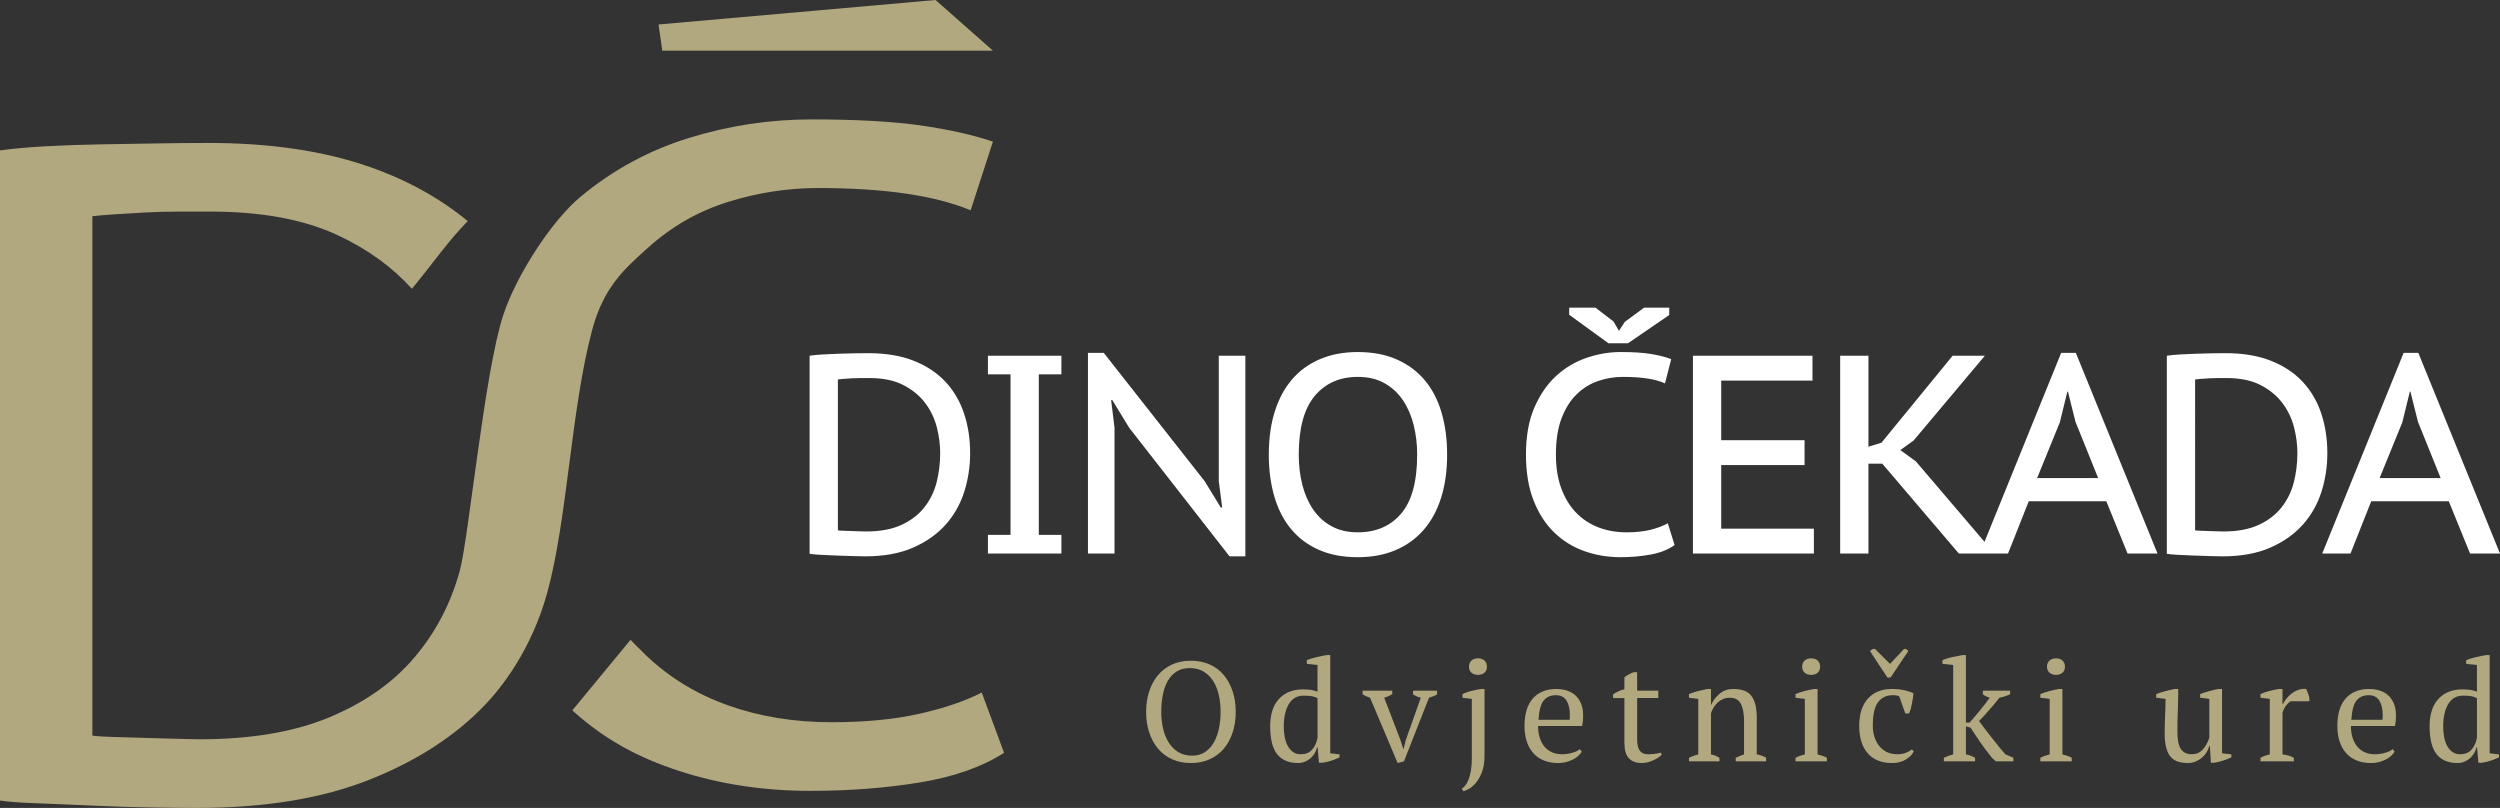
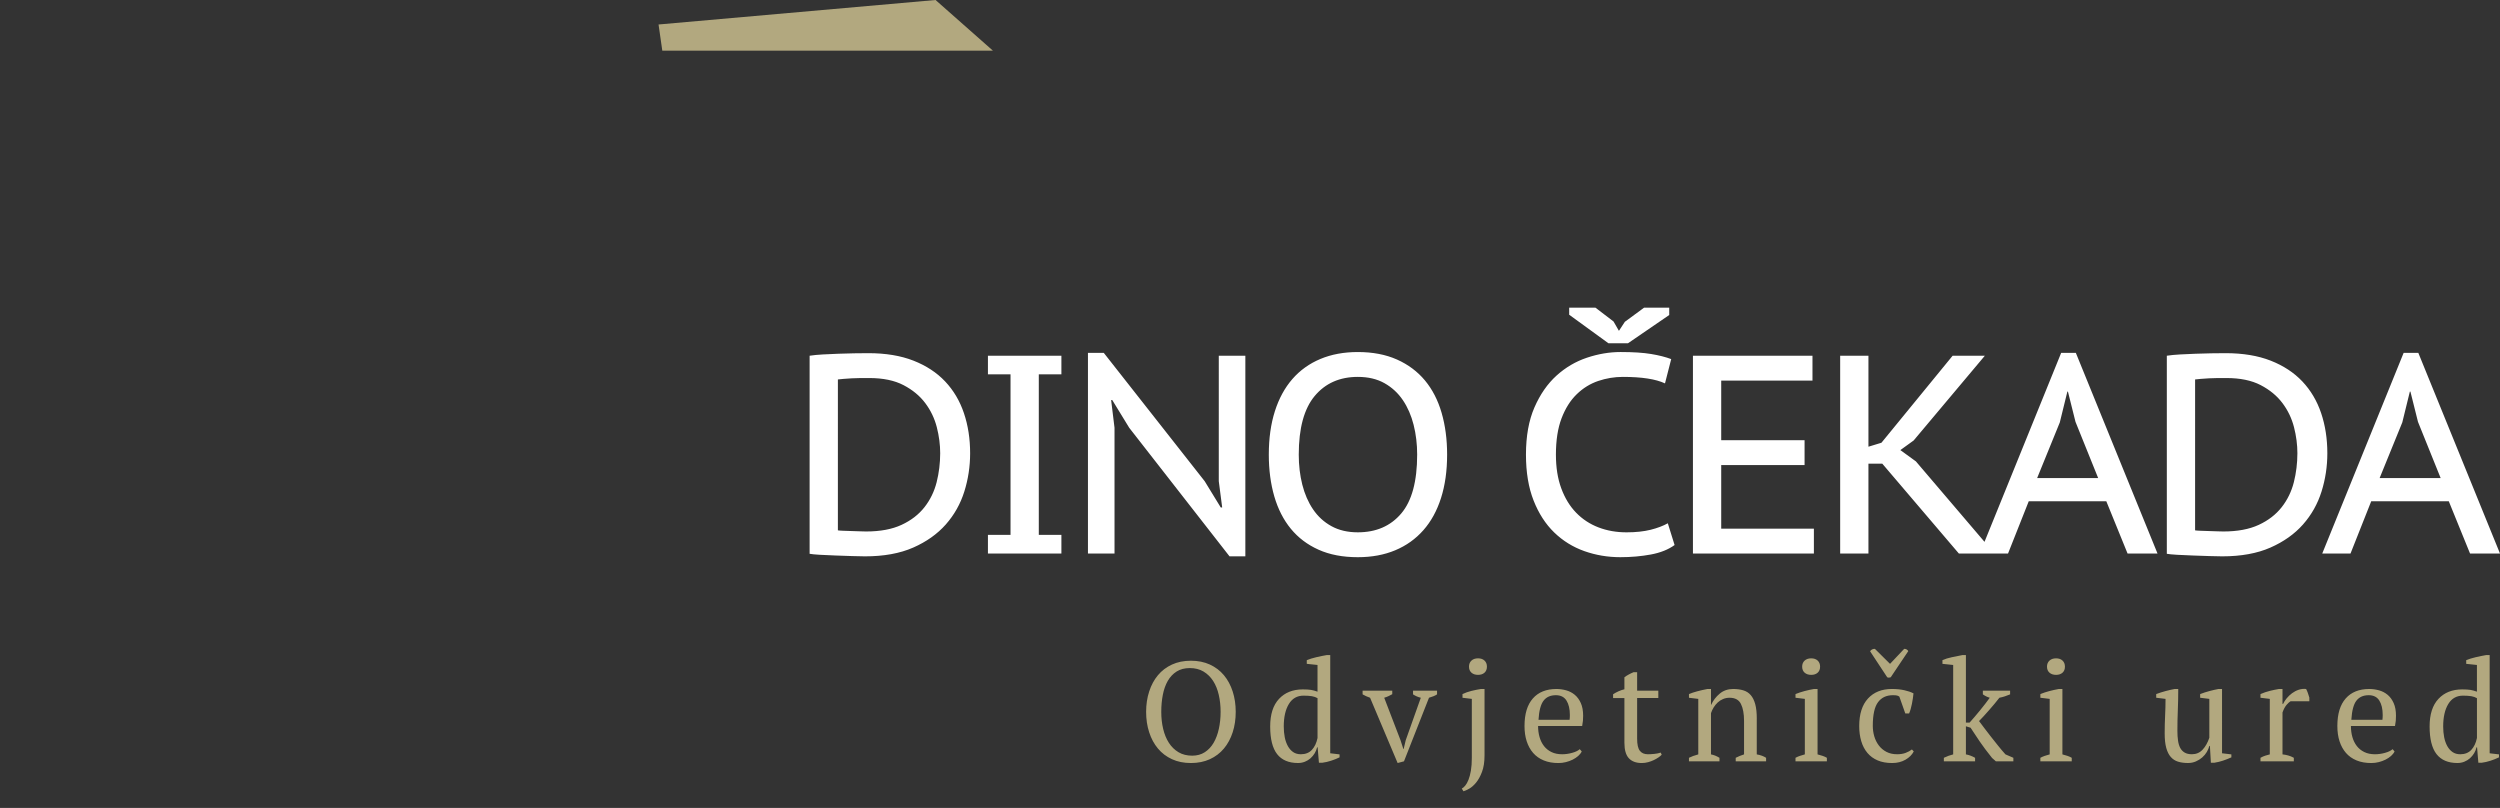
<svg xmlns="http://www.w3.org/2000/svg" version="1.1" id="Layer_1" x="0px" y="0px" width="335.753px" height="108.505px" viewBox="0 0 335.753 108.505" enable-background="new 0 0 335.753 108.505" xml:space="preserve">
  <rect x="0" y="0" width="335.753" height="108.505" fill="#333333" stroke="none" />
  <path fill="#FFFFFF" d="M163.684,64.622l0.457,3.531h-0.191l-2.162-3.531L148.24,47.392h-2.127v26.946h3.568V57.45l-0.455-3.721  h0.152l2.277,3.721l13.472,17.267h2.125V47.773h-3.568V64.622z M218.638,46.103l5.541-3.797V41.32h-3.377l-2.582,1.898l-0.797,1.215  l-0.721-1.254l-2.43-1.859h-3.529v0.949l5.275,3.834H218.638z M126.932,51.226c-1.126-1.19-2.543-2.119-4.252-2.79  c-1.707-0.669-3.725-1.005-6.053-1.005c-0.583,0-1.221,0.006-1.917,0.019c-0.696,0.012-1.402,0.031-2.125,0.058  c-0.721,0.025-1.417,0.056-2.086,0.095c-0.671,0.037-1.26,0.095-1.767,0.171v26.602c0.28,0.051,0.741,0.097,1.386,0.134  c0.647,0.037,1.349,0.07,2.106,0.095c0.76,0.025,1.499,0.051,2.22,0.076c0.723,0.025,1.297,0.037,1.727,0.037  c2.53,0,4.686-0.391,6.471-1.176c1.783-0.784,3.245-1.822,4.384-3.111c1.139-1.291,1.966-2.765,2.485-4.423  c0.519-1.655,0.778-3.371,0.778-5.141c0-1.948-0.28-3.745-0.836-5.39C128.898,53.833,128.056,52.416,126.932,51.226z   M125.793,64.756c-0.317,1.252-0.861,2.372-1.633,3.358c-0.772,0.986-1.797,1.779-3.074,2.372c-1.279,0.595-2.866,0.892-4.762,0.892  c-0.152,0-0.406-0.006-0.76-0.019s-0.733-0.025-1.139-0.037c-0.404-0.012-0.791-0.025-1.157-0.039  c-0.367-0.012-0.614-0.031-0.739-0.056V50.961c0.175-0.025,0.428-0.051,0.758-0.076s0.696-0.049,1.102-0.076  c0.404-0.025,0.809-0.037,1.215-0.037h1.139c1.845,0,3.377,0.317,4.592,0.949c1.215,0.632,2.189,1.435,2.922,2.409  c0.733,0.974,1.252,2.055,1.557,3.245c0.303,1.19,0.455,2.353,0.455,3.492C126.266,62.207,126.108,63.504,125.793,64.756z   M132.68,50.277h3.035v21.555h-3.035v2.506h9.867v-2.506h-3.035V50.277h3.035v-2.504h-9.867V50.277z M276.817,47.392l-10.295,25.378  l-9.214-10.805l-2.088-1.517l1.785-1.291l9.564-11.384h-4.328l-9.562,11.689l-1.746,0.531v-12.22h-3.797v26.565h3.797V62.27h1.859  l10.285,12.068h6.605l2.782-7.021h10.414l2.856,7.021h4.023l-10.968-26.946H276.817z M273.59,64.206l3.045-7.476l1.015-4.139h0.076  l1.015,4.062l3.045,7.552H273.59z M311.729,55.476c-0.556-1.643-1.398-3.06-2.522-4.25c-1.126-1.19-2.543-2.119-4.252-2.79  c-1.707-0.669-3.725-1.005-6.053-1.005c-0.583,0-1.221,0.006-1.917,0.019c-0.696,0.012-1.402,0.031-2.125,0.058  c-0.721,0.025-1.417,0.056-2.086,0.095c-0.671,0.037-1.26,0.095-1.767,0.171v26.602c0.28,0.051,0.741,0.097,1.386,0.134  c0.647,0.037,1.349,0.07,2.106,0.095c0.76,0.025,1.499,0.051,2.22,0.076c0.723,0.025,1.297,0.037,1.727,0.037  c2.53,0,4.686-0.391,6.471-1.176c1.783-0.784,3.245-1.822,4.384-3.111c1.139-1.291,1.966-2.765,2.485-4.423  c0.519-1.655,0.778-3.371,0.778-5.141C312.564,58.918,312.284,57.121,311.729,55.476z M308.068,64.756  c-0.317,1.252-0.861,2.372-1.633,3.358c-0.772,0.986-1.797,1.779-3.074,2.372c-1.279,0.595-2.866,0.892-4.762,0.892  c-0.152,0-0.406-0.006-0.76-0.019c-0.354-0.012-0.733-0.025-1.139-0.037c-0.404-0.012-0.791-0.025-1.157-0.039  c-0.366-0.012-0.614-0.031-0.739-0.056V50.961c0.175-0.025,0.428-0.051,0.758-0.076s0.696-0.049,1.102-0.076  c0.404-0.025,0.809-0.037,1.215-0.037h1.139c1.845,0,3.377,0.317,4.591,0.949c1.215,0.632,2.189,1.435,2.922,2.409  c0.733,0.974,1.252,2.055,1.557,3.245c0.303,1.19,0.455,2.353,0.455,3.492C308.541,62.207,308.383,63.504,308.068,64.756z   M324.784,47.392h-1.973l-10.931,26.946h3.797l2.782-7.021h10.414l2.856,7.021h4.023L324.784,47.392z M319.586,64.206l3.045-7.476  l1.015-4.139h0.076l1.015,4.062l3.045,7.552H319.586z M191.371,51.092c-1.001-1.2-2.253-2.137-3.758-2.808  c-1.505-0.669-3.257-1.005-5.257-1.005c-1.872,0-3.548,0.311-5.028,0.931c-1.48,0.62-2.732,1.517-3.758,2.693  c-1.025,1.178-1.81,2.619-2.353,4.326c-0.544,1.709-0.815,3.651-0.815,5.827c0,2.049,0.247,3.922,0.739,5.617  c0.494,1.695,1.235,3.144,2.222,4.344c0.986,1.202,2.226,2.139,3.719,2.808c1.493,0.671,3.251,1.007,5.275,1.007  c1.872,0,3.55-0.311,5.028-0.931c1.48-0.62,2.738-1.517,3.776-2.695c1.038-1.176,1.828-2.617,2.372-4.326  c0.544-1.707,0.817-3.649,0.817-5.825c0-2.051-0.247-3.922-0.741-5.617C193.117,53.744,192.37,52.295,191.371,51.092z   M188.182,68.968c-1.429,1.682-3.371,2.524-5.825,2.524c-1.365,0-2.549-0.278-3.548-0.83c-1.001-0.552-1.822-1.305-2.467-2.261  c-0.647-0.955-1.126-2.059-1.443-3.315c-0.317-1.256-0.474-2.6-0.474-4.031c0-3.541,0.714-6.167,2.143-7.876  c1.429-1.707,3.358-2.561,5.788-2.561c1.392,0,2.586,0.282,3.587,0.848c0.999,0.564,1.822,1.324,2.467,2.279  s1.126,2.059,1.441,3.315c0.317,1.256,0.476,2.588,0.476,3.994C190.327,64.649,189.613,67.284,188.182,68.968z M231.161,62.46  h11.195v-3.34h-11.195v-8.007h12.257v-3.34h-16.054v26.565h16.243v-3.34h-12.446V62.46z M221.675,71.151  c-0.912,0.226-1.987,0.342-3.226,0.342c-1.367,0-2.625-0.222-3.776-0.665c-1.151-0.443-2.152-1.099-2.998-1.973  c-0.848-0.873-1.513-1.962-1.993-3.266c-0.482-1.301-0.721-2.813-0.721-4.534c0-1.923,0.253-3.55,0.758-4.878  c0.507-1.328,1.184-2.403,2.032-3.224c0.846-0.824,1.808-1.417,2.883-1.785c1.077-0.366,2.183-0.55,3.321-0.55  c2.53,0,4.414,0.29,5.656,0.873l0.834-3.263c-0.733-0.278-1.631-0.507-2.695-0.684c-1.062-0.177-2.428-0.266-4.097-0.266  c-1.493,0-2.998,0.253-4.517,0.76c-1.517,0.507-2.883,1.31-4.097,2.409c-1.215,1.102-2.201,2.524-2.961,4.27  c-0.76,1.746-1.139,3.859-1.139,6.338c0,2.378,0.342,4.433,1.025,6.167c0.682,1.734,1.606,3.163,2.769,4.289  c1.163,1.126,2.512,1.96,4.042,2.504c1.532,0.544,3.144,0.817,4.839,0.817c1.443,0,2.808-0.121,4.099-0.36  c1.291-0.241,2.353-0.665,3.187-1.272l-0.91-2.922C223.357,70.632,222.585,70.922,221.675,71.151z" />
  <path fill="#B2A87F" d="M125.645,0c0.611,0.54,3.059,2.702,7.704,6.805c-16.754,0-30.578,0-44.401,0  c-0.168-1.172-0.336-2.344-0.504-3.516C99.818,2.283,111.193,1.278,125.645,0z" />
-   <path fill="#B2A87F" d="M87.077,33.225c3.138-2.823,6.702-4.857,10.69-6.104c3.984-1.245,8.02-1.868,12.109-1.868  c8.87,0,15.698,0.996,20.482,2.99l2.991-9.219c-2.692-0.912-5.933-1.637-9.718-2.18c-3.789-0.539-8.672-0.808-14.652-0.808  c-5.583,0-11.063,0.831-16.447,2.49c-5.382,1.663-10.236,4.302-14.576,7.91c-3.9,3.243-8.61,10.551-10.358,15.849  c-2.537,7.691-4.66,30.036-5.855,34.396c-1.196,4.359-3.214,8.221-6.056,11.584c-2.839,3.363-6.629,6.041-11.362,8.033  c-4.735,1.994-10.592,2.99-17.567,2.99c-0.5,0-1.445-0.019-2.842-0.061c-1.396-0.041-2.839-0.082-4.336-0.124  c-1.494-0.041-2.94-0.082-4.334-0.126c-1.399-0.041-2.344-0.102-2.842-0.186V29.038c0.696-0.082,1.668-0.165,2.915-0.249  c1.245-0.082,2.616-0.165,4.111-0.249c1.497-0.082,3.013-0.124,4.561-0.124h4.26c6.879,0,12.582,1.059,17.118,3.176  c4.072,1.902,7.36,4.318,9.946,7.19c2.53-3.014,4.751-6.278,7.498-9.086c-3.632-3.005-7.971-5.448-13.108-7.258  c-6.129-2.159-13.38-3.239-21.753-3.239c-2.092,0-4.36,0.02-6.803,0.061c-2.442,0.043-4.934,0.084-7.474,0.125  c-2.543,0.043-4.985,0.125-7.327,0.249C4.01,19.76,1.891,19.946,0,20.195v87.314c0.995,0.165,2.639,0.29,4.934,0.373  c2.291,0.082,4.782,0.188,7.474,0.312c2.692,0.125,5.308,0.206,7.849,0.249c2.543,0.041,4.608,0.061,6.205,0.061  c9.069,0,16.793-1.265,23.172-3.798c6.379-2.533,11.562-5.896,15.55-10.09c2.041-2.148,6.17-7.212,8.323-15.061  c2.693-9.817,3.196-24.703,6.02-35.245C81.089,38.483,83.937,36.05,87.077,33.225z M131.852,93.011  c-2.293,1.165-5.108,2.118-8.447,2.865c-3.341,0.747-7.251,1.12-11.736,1.12c-4.985,0-9.593-0.747-13.828-2.241  c-4.238-1.496-7.925-3.737-11.063-6.727c-0.829-0.79-2.098-2.098-2.098-2.098l-7.812,9.473c0,0,0,0,0.281,0.251  c4.086,3.655,8.558,6.097,14.04,7.881c5.48,1.786,11.362,2.678,17.642,2.678c5.181,0,10.066-0.373,14.652-1.12  c4.584-0.747,8.371-2.074,11.362-3.986L131.852,93.011z" />
  <path fill="#B2A87F" d="M189.772,93.254c0.152,0.101,0.313,0.189,0.484,0.266c0.171,0.076,0.356,0.138,0.56,0.189l-2.022,5.693  l-0.284,1.193h-0.037l-0.379-1.175l-2.193-5.712c0.214-0.064,0.408-0.136,0.579-0.218s0.338-0.169,0.502-0.257V92.76h-3.984v0.494  c0.303,0.177,0.638,0.327,1.005,0.455l3.7,8.766l0.854-0.229l3.358-8.538c0.229-0.064,0.434-0.134,0.618-0.21  c0.183-0.074,0.338-0.156,0.465-0.245V92.76h-3.226V93.254z M198.5,88.415c-0.367,0-0.661,0.101-0.881,0.303  c-0.222,0.202-0.331,0.474-0.331,0.815s0.109,0.612,0.331,0.807c0.22,0.196,0.515,0.294,0.881,0.294  c0.369,0,0.659-0.099,0.873-0.294c0.216-0.196,0.323-0.465,0.323-0.807s-0.107-0.614-0.323-0.815  C199.159,88.516,198.868,88.415,198.5,88.415z M178.653,87.979h-0.476c-0.443,0.074-0.908,0.171-1.394,0.284  c-0.488,0.113-0.914,0.247-1.281,0.397v0.494l1.441,0.152v3.587c-0.315-0.115-0.607-0.194-0.873-0.239  c-0.266-0.043-0.632-0.066-1.099-0.066c-1.342,0-2.407,0.424-3.198,1.272c-0.791,0.846-1.186,2.08-1.186,3.7  c0,1.682,0.309,2.921,0.929,3.717s1.557,1.196,2.808,1.196c0.329,0,0.636-0.058,0.92-0.171c0.286-0.115,0.537-0.27,0.76-0.465  c0.22-0.196,0.408-0.42,0.56-0.673c0.152-0.253,0.259-0.519,0.323-0.797h0.074l0.171,2.067h0.476  c0.379-0.049,0.764-0.14,1.157-0.266c0.391-0.126,0.772-0.278,1.139-0.455v-0.399l-1.252-0.15V87.979z M176.945,99.116  c-0.138,0.67-0.391,1.201-0.758,1.595c-0.369,0.391-0.861,0.587-1.48,0.587c-0.406,0-0.749-0.097-1.036-0.294  c-0.284-0.196-0.521-0.463-0.71-0.805c-0.189-0.342-0.329-0.736-0.418-1.185c-0.089-0.449-0.132-0.933-0.132-1.452  c0-1.254,0.226-2.255,0.682-3.008c0.457-0.754,1.114-1.128,1.975-1.128c0.455,0,0.828,0.025,1.12,0.074  c0.29,0.051,0.544,0.14,0.758,0.266V99.116z M197.619,92.789c-0.437,0.107-0.838,0.249-1.204,0.426v0.494l1.252,0.152v7.93  c0,0.657-0.041,1.227-0.124,1.707c-0.082,0.482-0.189,0.889-0.323,1.225c-0.132,0.334-0.278,0.597-0.437,0.787  c-0.159,0.189-0.313,0.323-0.463,0.399l0.226,0.36c0.189-0.051,0.443-0.165,0.76-0.342c0.315-0.177,0.626-0.449,0.929-0.815  c0.305-0.369,0.57-0.848,0.797-1.443c0.229-0.595,0.342-1.34,0.342-2.238v-8.9h-0.474C198.481,92.595,198.055,92.682,197.619,92.789  z M243.246,90.635c0.367,0,0.657-0.099,0.873-0.294c0.214-0.196,0.321-0.465,0.321-0.807s-0.107-0.614-0.321-0.815  c-0.216-0.202-0.507-0.303-0.873-0.303s-0.661,0.101-0.883,0.303c-0.22,0.202-0.331,0.474-0.331,0.815s0.111,0.612,0.331,0.807  C242.585,90.536,242.879,90.635,243.246,90.635z M164.374,90.682c-0.513-0.614-1.143-1.091-1.888-1.433  c-0.747-0.342-1.594-0.513-2.543-0.513s-1.797,0.171-2.543,0.513c-0.747,0.342-1.375,0.819-1.888,1.433  c-0.513,0.614-0.904,1.34-1.176,2.183c-0.274,0.84-0.41,1.754-0.41,2.74c0,0.988,0.136,1.902,0.41,2.743  c0.272,0.842,0.663,1.568,1.176,2.181c0.513,0.614,1.141,1.091,1.888,1.433c0.745,0.342,1.594,0.513,2.543,0.513  s1.795-0.171,2.543-0.513c0.745-0.342,1.375-0.819,1.888-1.433c0.513-0.614,0.904-1.339,1.176-2.181  c0.272-0.84,0.408-1.754,0.408-2.743c0-0.986-0.136-1.9-0.408-2.74C165.278,92.023,164.887,91.296,164.374,90.682z M163.691,97.893  c-0.159,0.714-0.391,1.338-0.702,1.869c-0.311,0.531-0.704,0.951-1.186,1.262c-0.48,0.309-1.044,0.463-1.688,0.463  c-0.708,0-1.322-0.154-1.841-0.463c-0.519-0.311-0.949-0.731-1.291-1.262c-0.342-0.53-0.597-1.154-0.768-1.869  c-0.171-0.714-0.255-1.476-0.255-2.288c0-0.809,0.068-1.571,0.208-2.285c0.138-0.714,0.36-1.338,0.663-1.87  c0.305-0.531,0.7-0.951,1.186-1.262c0.488-0.309,1.079-0.465,1.775-0.465c0.708,0,1.322,0.156,1.841,0.465  c0.519,0.311,0.949,0.731,1.291,1.262c0.342,0.531,0.595,1.155,0.758,1.87c0.165,0.714,0.247,1.476,0.247,2.285  C163.928,96.417,163.849,97.178,163.691,97.893z M253.699,91.006c0.089-0.008,0.165-0.023,0.229-0.049l2.353-3.508  c-0.039-0.089-0.111-0.165-0.218-0.229c-0.107-0.064-0.218-0.089-0.331-0.076l-1.898,2.012l-2.03-2.012  c-0.128-0.012-0.253,0.012-0.379,0.076c-0.128,0.064-0.216,0.146-0.268,0.247l2.298,3.49  C253.528,90.995,253.61,91.012,253.699,91.006z M276.129,90.635c0.366,0,0.657-0.099,0.873-0.294  c0.214-0.196,0.321-0.465,0.321-0.807s-0.107-0.614-0.321-0.815c-0.216-0.202-0.507-0.303-0.873-0.303  c-0.367,0-0.661,0.101-0.883,0.303c-0.22,0.202-0.332,0.474-0.332,0.815s0.111,0.612,0.332,0.807  C275.468,90.536,275.763,90.635,276.129,90.635z M309.713,92.531c-0.34-0.037-0.673-0.002-0.995,0.105  c-0.323,0.107-0.62,0.264-0.894,0.465c-0.272,0.202-0.511,0.43-0.721,0.684c-0.208,0.253-0.369,0.504-0.484,0.758h-0.076v-2.012  h-0.474c-0.393,0.064-0.803,0.15-1.233,0.257c-0.43,0.107-0.848,0.249-1.252,0.426v0.494l1.252,0.152v7.455  c-0.202,0.051-0.406,0.109-0.607,0.171c-0.202,0.064-0.418,0.159-0.644,0.286v0.474h4.478v-0.474  c-0.253-0.14-0.507-0.245-0.76-0.313c-0.253-0.07-0.507-0.117-0.76-0.144v-5.634c0.165-0.455,0.352-0.799,0.56-1.034  c0.21-0.235,0.383-0.389,0.523-0.465h2.522V93.69c-0.062-0.216-0.13-0.422-0.198-0.618  C309.882,92.877,309.802,92.696,309.713,92.531z M298.424,92.531h-0.474c-0.406,0.076-0.819,0.171-1.244,0.286  c-0.424,0.113-0.832,0.245-1.223,0.397v0.494l1.233,0.152v5.217c-0.216,0.656-0.517,1.191-0.902,1.603  c-0.385,0.41-0.863,0.616-1.433,0.616c-0.391,0-0.714-0.072-0.968-0.218c-0.253-0.144-0.451-0.35-0.597-0.616  c-0.146-0.266-0.247-0.595-0.303-0.987c-0.058-0.391-0.086-0.834-0.086-1.328c0-0.922,0.019-1.853,0.058-2.788  c0.037-0.937,0.056-1.88,0.056-2.829h-0.474c-0.406,0.076-0.819,0.171-1.244,0.286c-0.424,0.113-0.838,0.245-1.242,0.397v0.494  l1.252,0.152c0,0.758-0.019,1.52-0.058,2.285c-0.037,0.766-0.056,1.546-0.056,2.343c0,0.784,0.068,1.432,0.208,1.945  c0.14,0.513,0.342,0.92,0.607,1.223c0.266,0.305,0.591,0.517,0.978,0.636c0.385,0.119,0.83,0.181,1.336,0.181  c0.381,0,0.731-0.07,1.054-0.21c0.321-0.138,0.609-0.319,0.863-0.539c0.253-0.222,0.459-0.469,0.618-0.741  c0.156-0.272,0.268-0.542,0.332-0.807h0.076l0.132,2.259h0.476c0.404-0.064,0.793-0.159,1.165-0.284  c0.375-0.126,0.743-0.272,1.112-0.437v-0.399l-1.254-0.15V92.531z M276.984,101.316v-8.785h-0.476  c-0.43,0.076-0.861,0.171-1.291,0.286c-0.428,0.113-0.828,0.245-1.194,0.397v0.494l1.252,0.152v7.455  c-0.241,0.064-0.461,0.13-0.663,0.2c-0.204,0.07-0.399,0.154-0.589,0.257v0.474h4.213v-0.474c-0.177-0.103-0.366-0.187-0.57-0.257  C277.464,101.446,277.235,101.38,276.984,101.316z M268.34,100.14c-0.336-0.418-0.663-0.827-0.978-1.232  c-0.317-0.406-0.612-0.787-0.883-1.149c-0.272-0.36-0.502-0.667-0.692-0.92c0.165-0.163,0.364-0.373,0.597-0.626  c0.235-0.253,0.478-0.525,0.731-0.815c0.253-0.29,0.502-0.583,0.749-0.873c0.247-0.29,0.465-0.562,0.655-0.815  c0.253-0.051,0.496-0.113,0.731-0.189c0.235-0.076,0.471-0.165,0.71-0.266V92.76H266.3v0.494c0.303,0.214,0.614,0.366,0.929,0.455  c-0.189,0.266-0.397,0.544-0.626,0.834c-0.226,0.292-0.461,0.587-0.702,0.883c-0.241,0.296-0.48,0.585-0.721,0.863  c-0.241,0.278-0.461,0.531-0.665,0.76h-0.492v-9.07h-0.476c-0.443,0.089-0.91,0.183-1.404,0.284  c-0.492,0.101-0.916,0.235-1.27,0.397v0.494l1.441,0.152v12.009c-0.416,0.103-0.834,0.253-1.252,0.457v0.474h4.194v-0.474  c-0.406-0.229-0.815-0.381-1.233-0.457v-3.775l0.626,0.191c0.366,0.568,0.772,1.18,1.215,1.83c0.443,0.65,0.999,1.393,1.67,2.229  l0.513,0.455h2.351v-0.474l-1.062-0.457C269.007,100.949,268.674,100.558,268.34,100.14z M320.655,93.31  c-0.336-0.278-0.719-0.478-1.147-0.597c-0.43-0.119-0.867-0.181-1.31-0.181c-1.367,0-2.423,0.424-3.169,1.272  c-0.747,0.848-1.12,2.082-1.12,3.7c0,0.76,0.097,1.441,0.294,2.049c0.196,0.606,0.484,1.129,0.863,1.566  c0.379,0.437,0.854,0.77,1.423,1.005c0.57,0.235,1.227,0.352,1.975,0.352c0.342,0,0.675-0.041,1.005-0.124s0.632-0.194,0.912-0.334  c0.278-0.138,0.523-0.303,0.739-0.492c0.214-0.189,0.373-0.393,0.474-0.607l-0.266-0.305c-0.226,0.204-0.568,0.369-1.023,0.494  c-0.457,0.128-0.906,0.189-1.349,0.189c-0.544,0-1.017-0.097-1.423-0.294c-0.406-0.196-0.739-0.463-1.005-0.805  c-0.266-0.342-0.465-0.742-0.599-1.206c-0.132-0.461-0.198-0.957-0.198-1.489h5.92c0.049-0.253,0.084-0.49,0.105-0.712  c0.019-0.22,0.027-0.439,0.027-0.655c0-0.682-0.103-1.254-0.313-1.717C321.262,93.958,320.99,93.588,320.655,93.31z M319.992,96.336  c-0.008,0.107-0.016,0.218-0.029,0.331h-4.176c0.076-1.225,0.305-2.084,0.684-2.57c0.379-0.488,0.931-0.731,1.651-0.731  c0.644,0,1.12,0.241,1.423,0.721c0.303,0.482,0.455,1.126,0.455,1.935C320,96.124,319.998,96.229,319.992,96.336z M334.365,101.166  V87.979h-0.476c-0.443,0.074-0.908,0.171-1.394,0.284c-0.488,0.113-0.914,0.247-1.281,0.397v0.494l1.441,0.152v3.587  c-0.315-0.115-0.607-0.194-0.873-0.239c-0.266-0.043-0.632-0.066-1.099-0.066c-1.342,0-2.407,0.424-3.198,1.272  c-0.791,0.846-1.186,2.08-1.186,3.7c0,1.682,0.309,2.921,0.929,3.717s1.557,1.196,2.808,1.196c0.329,0,0.636-0.058,0.92-0.171  c0.286-0.115,0.537-0.27,0.76-0.465c0.22-0.196,0.408-0.42,0.56-0.673c0.152-0.253,0.259-0.519,0.323-0.797h0.074l0.171,2.067h0.476  c0.379-0.049,0.764-0.14,1.157-0.266c0.391-0.126,0.772-0.278,1.139-0.455v-0.399L334.365,101.166z M332.656,99.116  c-0.138,0.67-0.391,1.201-0.758,1.595c-0.369,0.391-0.861,0.587-1.48,0.587c-0.406,0-0.749-0.097-1.036-0.294  c-0.284-0.196-0.521-0.463-0.71-0.805s-0.329-0.736-0.418-1.185c-0.089-0.449-0.132-0.933-0.132-1.452  c0-1.254,0.227-2.255,0.682-3.008c0.457-0.754,1.114-1.128,1.975-1.128c0.455,0,0.828,0.025,1.12,0.074  c0.29,0.051,0.544,0.14,0.758,0.266V99.116z M235.938,96.517c0-0.784-0.068-1.433-0.208-1.946c-0.14-0.513-0.342-0.92-0.607-1.223  c-0.266-0.305-0.597-0.517-0.997-0.636c-0.397-0.119-0.85-0.181-1.357-0.181c-0.708,0-1.312,0.21-1.812,0.628  c-0.5,0.416-0.881,0.916-1.147,1.499h-0.021v-2.127h-0.474c-0.467,0.089-0.918,0.191-1.347,0.305  c-0.43,0.113-0.811,0.241-1.139,0.379v0.494l1.252,0.152v7.455c-0.519,0.14-0.937,0.292-1.252,0.457v0.474h4.097v-0.474  c-0.367-0.229-0.745-0.381-1.139-0.457v-5.54c0.089-0.266,0.21-0.521,0.36-0.768c0.152-0.247,0.334-0.467,0.542-0.663  c0.21-0.198,0.449-0.352,0.721-0.465c0.272-0.115,0.566-0.171,0.883-0.171c0.733,0,1.24,0.278,1.517,0.834  c0.278,0.558,0.418,1.316,0.418,2.277v4.496c-0.406,0.128-0.778,0.28-1.12,0.457v0.474h4.081v-0.474  c-0.329-0.216-0.747-0.369-1.254-0.457V96.517z M211.49,93.31c-0.336-0.278-0.719-0.478-1.147-0.597  c-0.43-0.119-0.867-0.181-1.31-0.181c-1.367,0-2.423,0.424-3.169,1.272c-0.747,0.848-1.12,2.082-1.12,3.7  c0,0.76,0.097,1.441,0.294,2.049c0.196,0.606,0.484,1.129,0.863,1.566c0.379,0.437,0.854,0.77,1.423,1.005  c0.57,0.235,1.227,0.352,1.975,0.352c0.342,0,0.675-0.041,1.005-0.124s0.632-0.194,0.912-0.334c0.278-0.138,0.523-0.303,0.739-0.492  c0.214-0.189,0.373-0.393,0.474-0.607l-0.266-0.305c-0.226,0.204-0.568,0.369-1.023,0.494c-0.457,0.128-0.906,0.189-1.349,0.189  c-0.544,0-1.017-0.097-1.423-0.294c-0.406-0.196-0.739-0.463-1.005-0.805s-0.465-0.742-0.599-1.206  c-0.132-0.461-0.198-0.957-0.198-1.489h5.92c0.049-0.253,0.084-0.49,0.105-0.712c0.019-0.22,0.027-0.439,0.027-0.655  c0-0.682-0.103-1.254-0.313-1.717C212.097,93.958,211.826,93.588,211.49,93.31z M210.827,96.336  c-0.008,0.107-0.016,0.218-0.029,0.331h-4.176c0.076-1.225,0.305-2.084,0.684-2.57c0.379-0.488,0.931-0.731,1.651-0.731  c0.644,0,1.12,0.241,1.423,0.721c0.303,0.482,0.455,1.126,0.455,1.935C210.835,96.124,210.833,96.229,210.827,96.336z   M222.164,101.25c-0.342,0.033-0.626,0.047-0.854,0.047c-0.48,0-0.84-0.156-1.081-0.472c-0.241-0.315-0.36-0.85-0.36-1.605v-5.475  h2.846V92.76h-2.846v-2.485h-0.474c-0.216,0.089-0.434,0.191-0.655,0.313c-0.222,0.119-0.416,0.243-0.579,0.369v1.614  c-0.533,0.13-1.038,0.352-1.52,0.667v0.509h1.52v6.007c0,0.957,0.198,1.651,0.597,2.08c0.397,0.426,0.976,0.642,1.736,0.642  c0.29,0,0.577-0.039,0.854-0.115c0.278-0.076,0.533-0.171,0.768-0.284s0.443-0.235,0.626-0.36c0.183-0.126,0.325-0.247,0.428-0.36  l-0.134-0.284C222.796,101.159,222.505,101.219,222.164,101.25z M244.1,101.316v-8.785h-0.476c-0.43,0.076-0.861,0.171-1.291,0.286  c-0.428,0.113-0.828,0.245-1.194,0.397v0.494l1.252,0.152v7.455c-0.241,0.064-0.461,0.13-0.663,0.2  c-0.204,0.07-0.399,0.154-0.589,0.257v0.474h4.213v-0.474c-0.177-0.103-0.367-0.187-0.57-0.257  C244.58,101.446,244.351,101.38,244.1,101.316z M255.939,101.108c-0.329,0.128-0.714,0.189-1.157,0.189  c-0.544,0-1.021-0.107-1.433-0.321c-0.412-0.216-0.754-0.504-1.025-0.865s-0.474-0.767-0.607-1.222  c-0.132-0.455-0.198-0.924-0.198-1.404c0-1.493,0.233-2.553,0.702-3.179c0.467-0.626,1.13-0.939,1.991-0.939  c0.266,0,0.455,0.016,0.57,0.047c0.113,0.031,0.214,0.078,0.303,0.142l0.797,2.259h0.513c0.152-0.342,0.278-0.772,0.379-1.291  c0.103-0.519,0.171-0.986,0.21-1.404c-0.342-0.177-0.756-0.319-1.244-0.426c-0.486-0.107-1.04-0.163-1.66-0.163  c-1.355,0-2.423,0.428-3.208,1.281c-0.784,0.854-1.176,2.086-1.176,3.692c0,0.747,0.091,1.427,0.274,2.04  c0.183,0.613,0.459,1.138,0.826,1.574c0.369,0.437,0.826,0.77,1.377,1.005c0.55,0.235,1.198,0.352,1.944,0.352  c0.684,0,1.281-0.15,1.793-0.447s0.883-0.667,1.11-1.11l-0.247-0.266C256.546,100.83,256.269,100.982,255.939,101.108z" />
</svg>